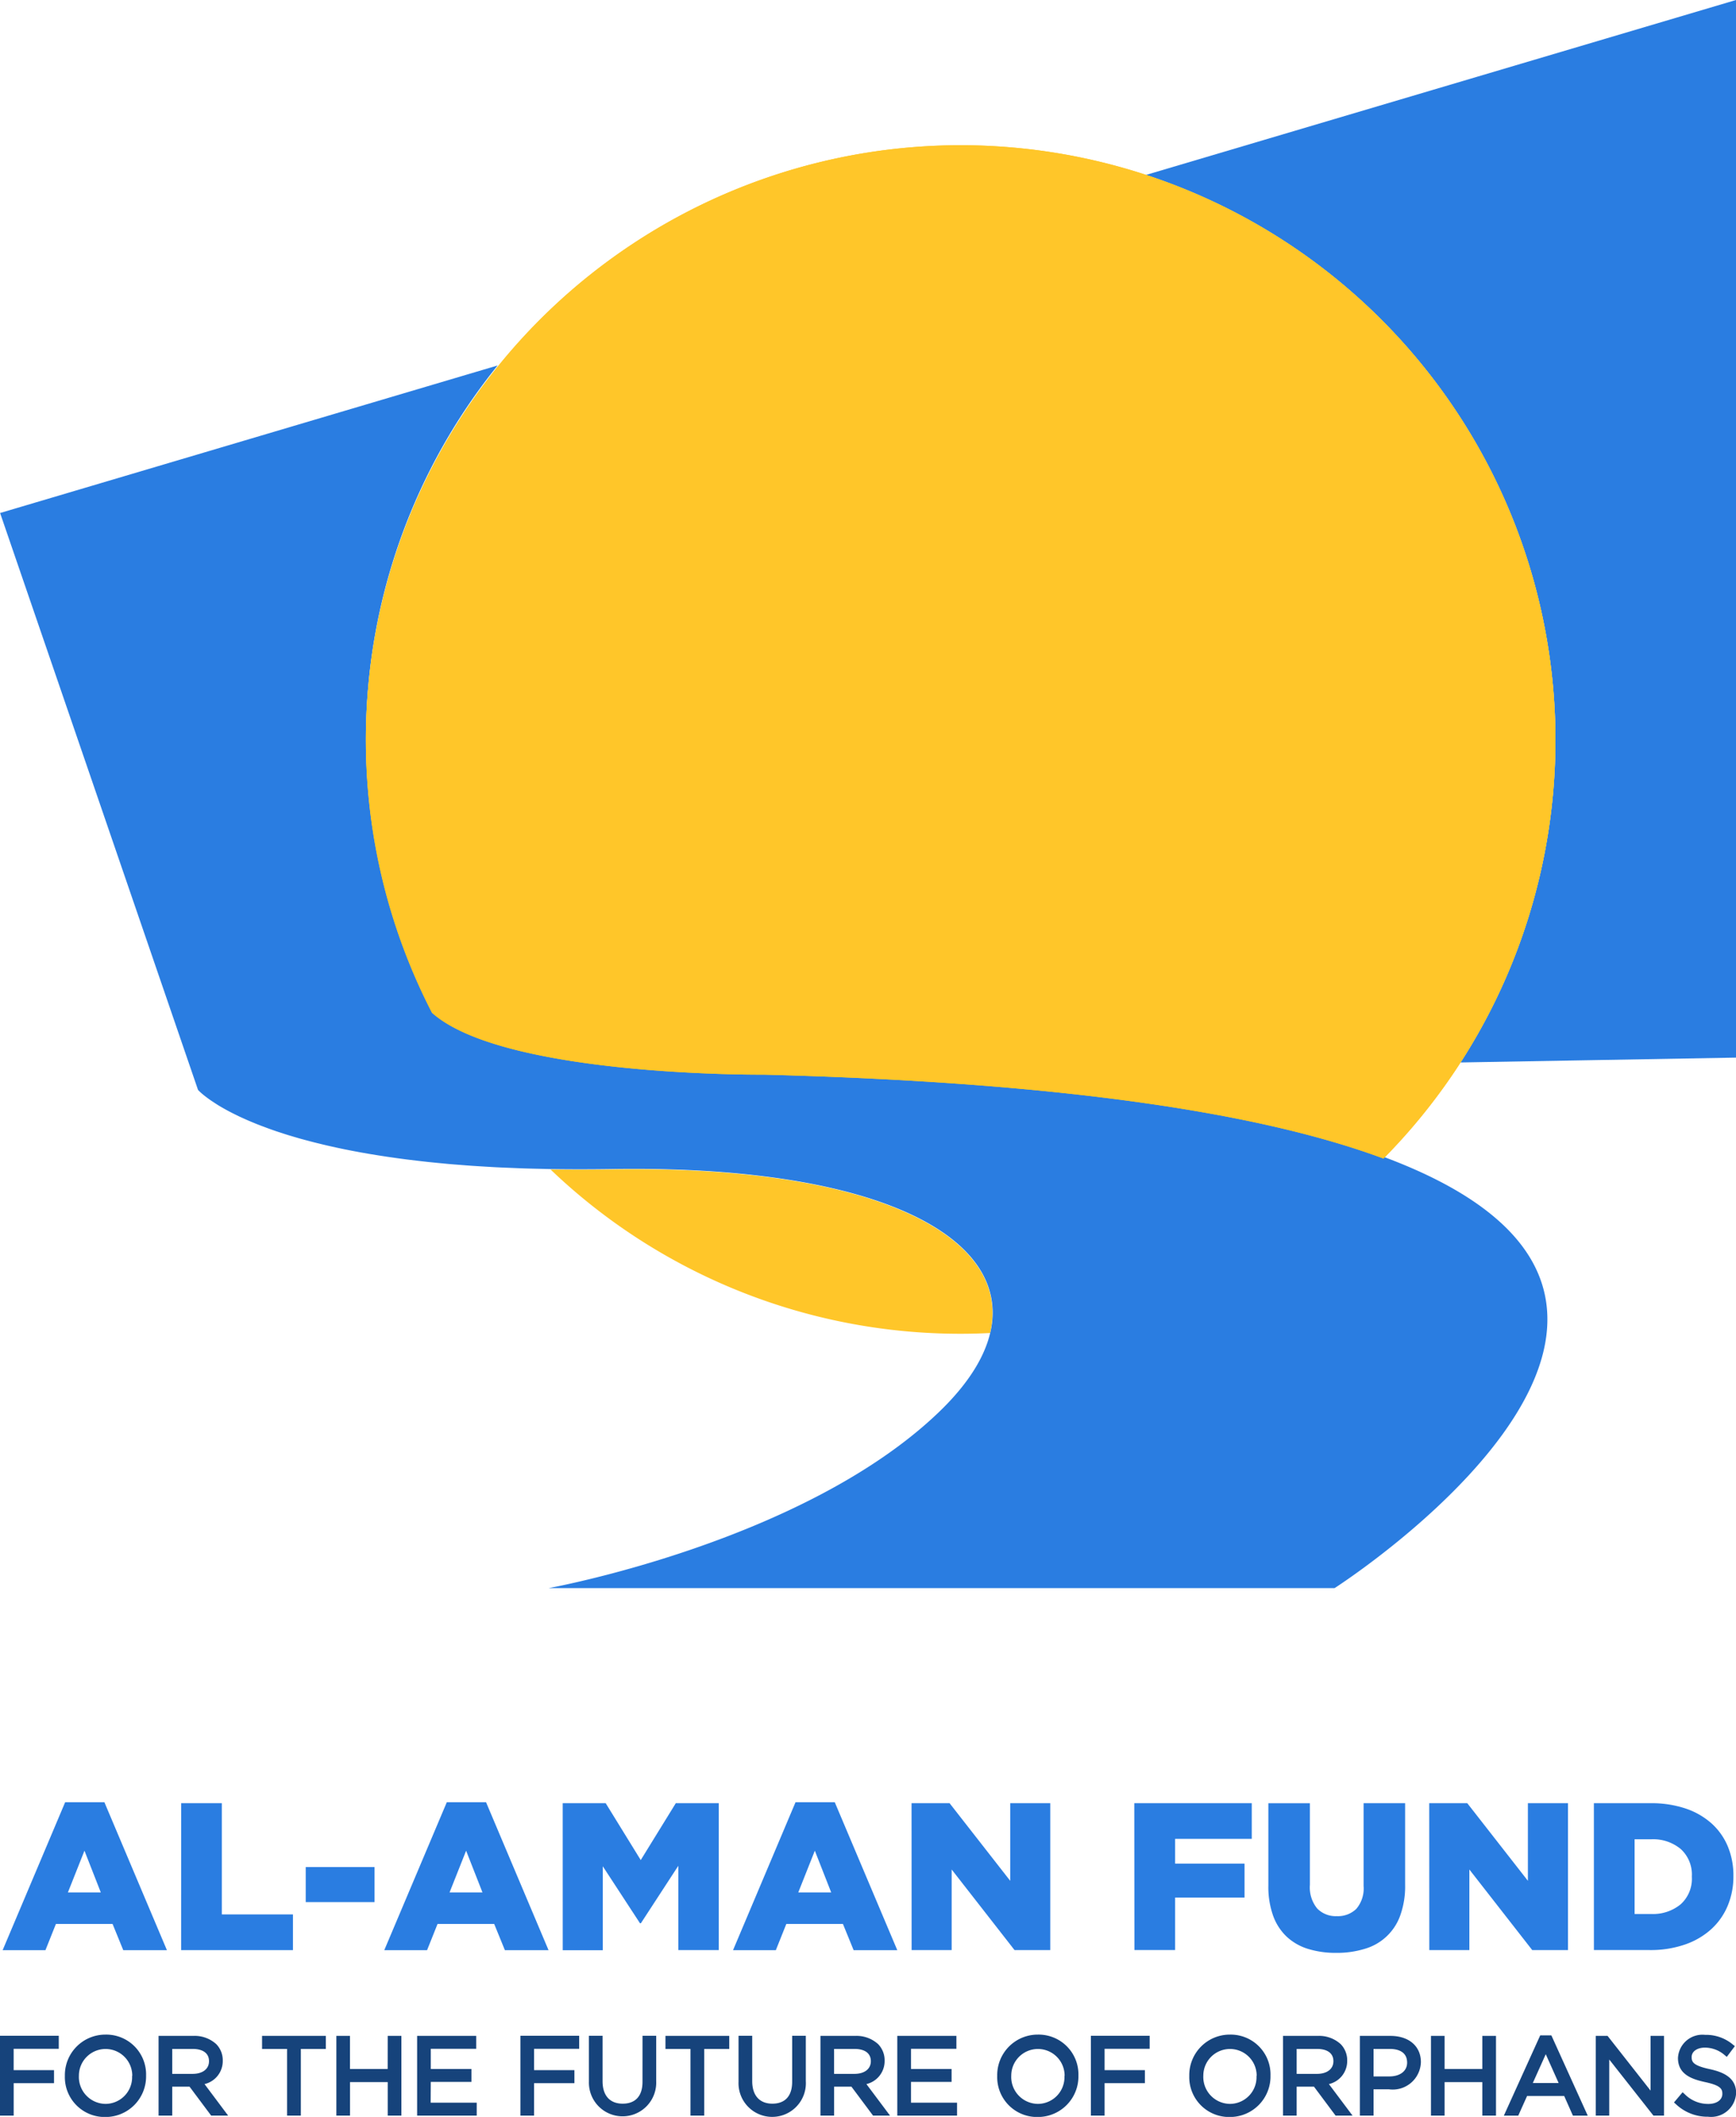
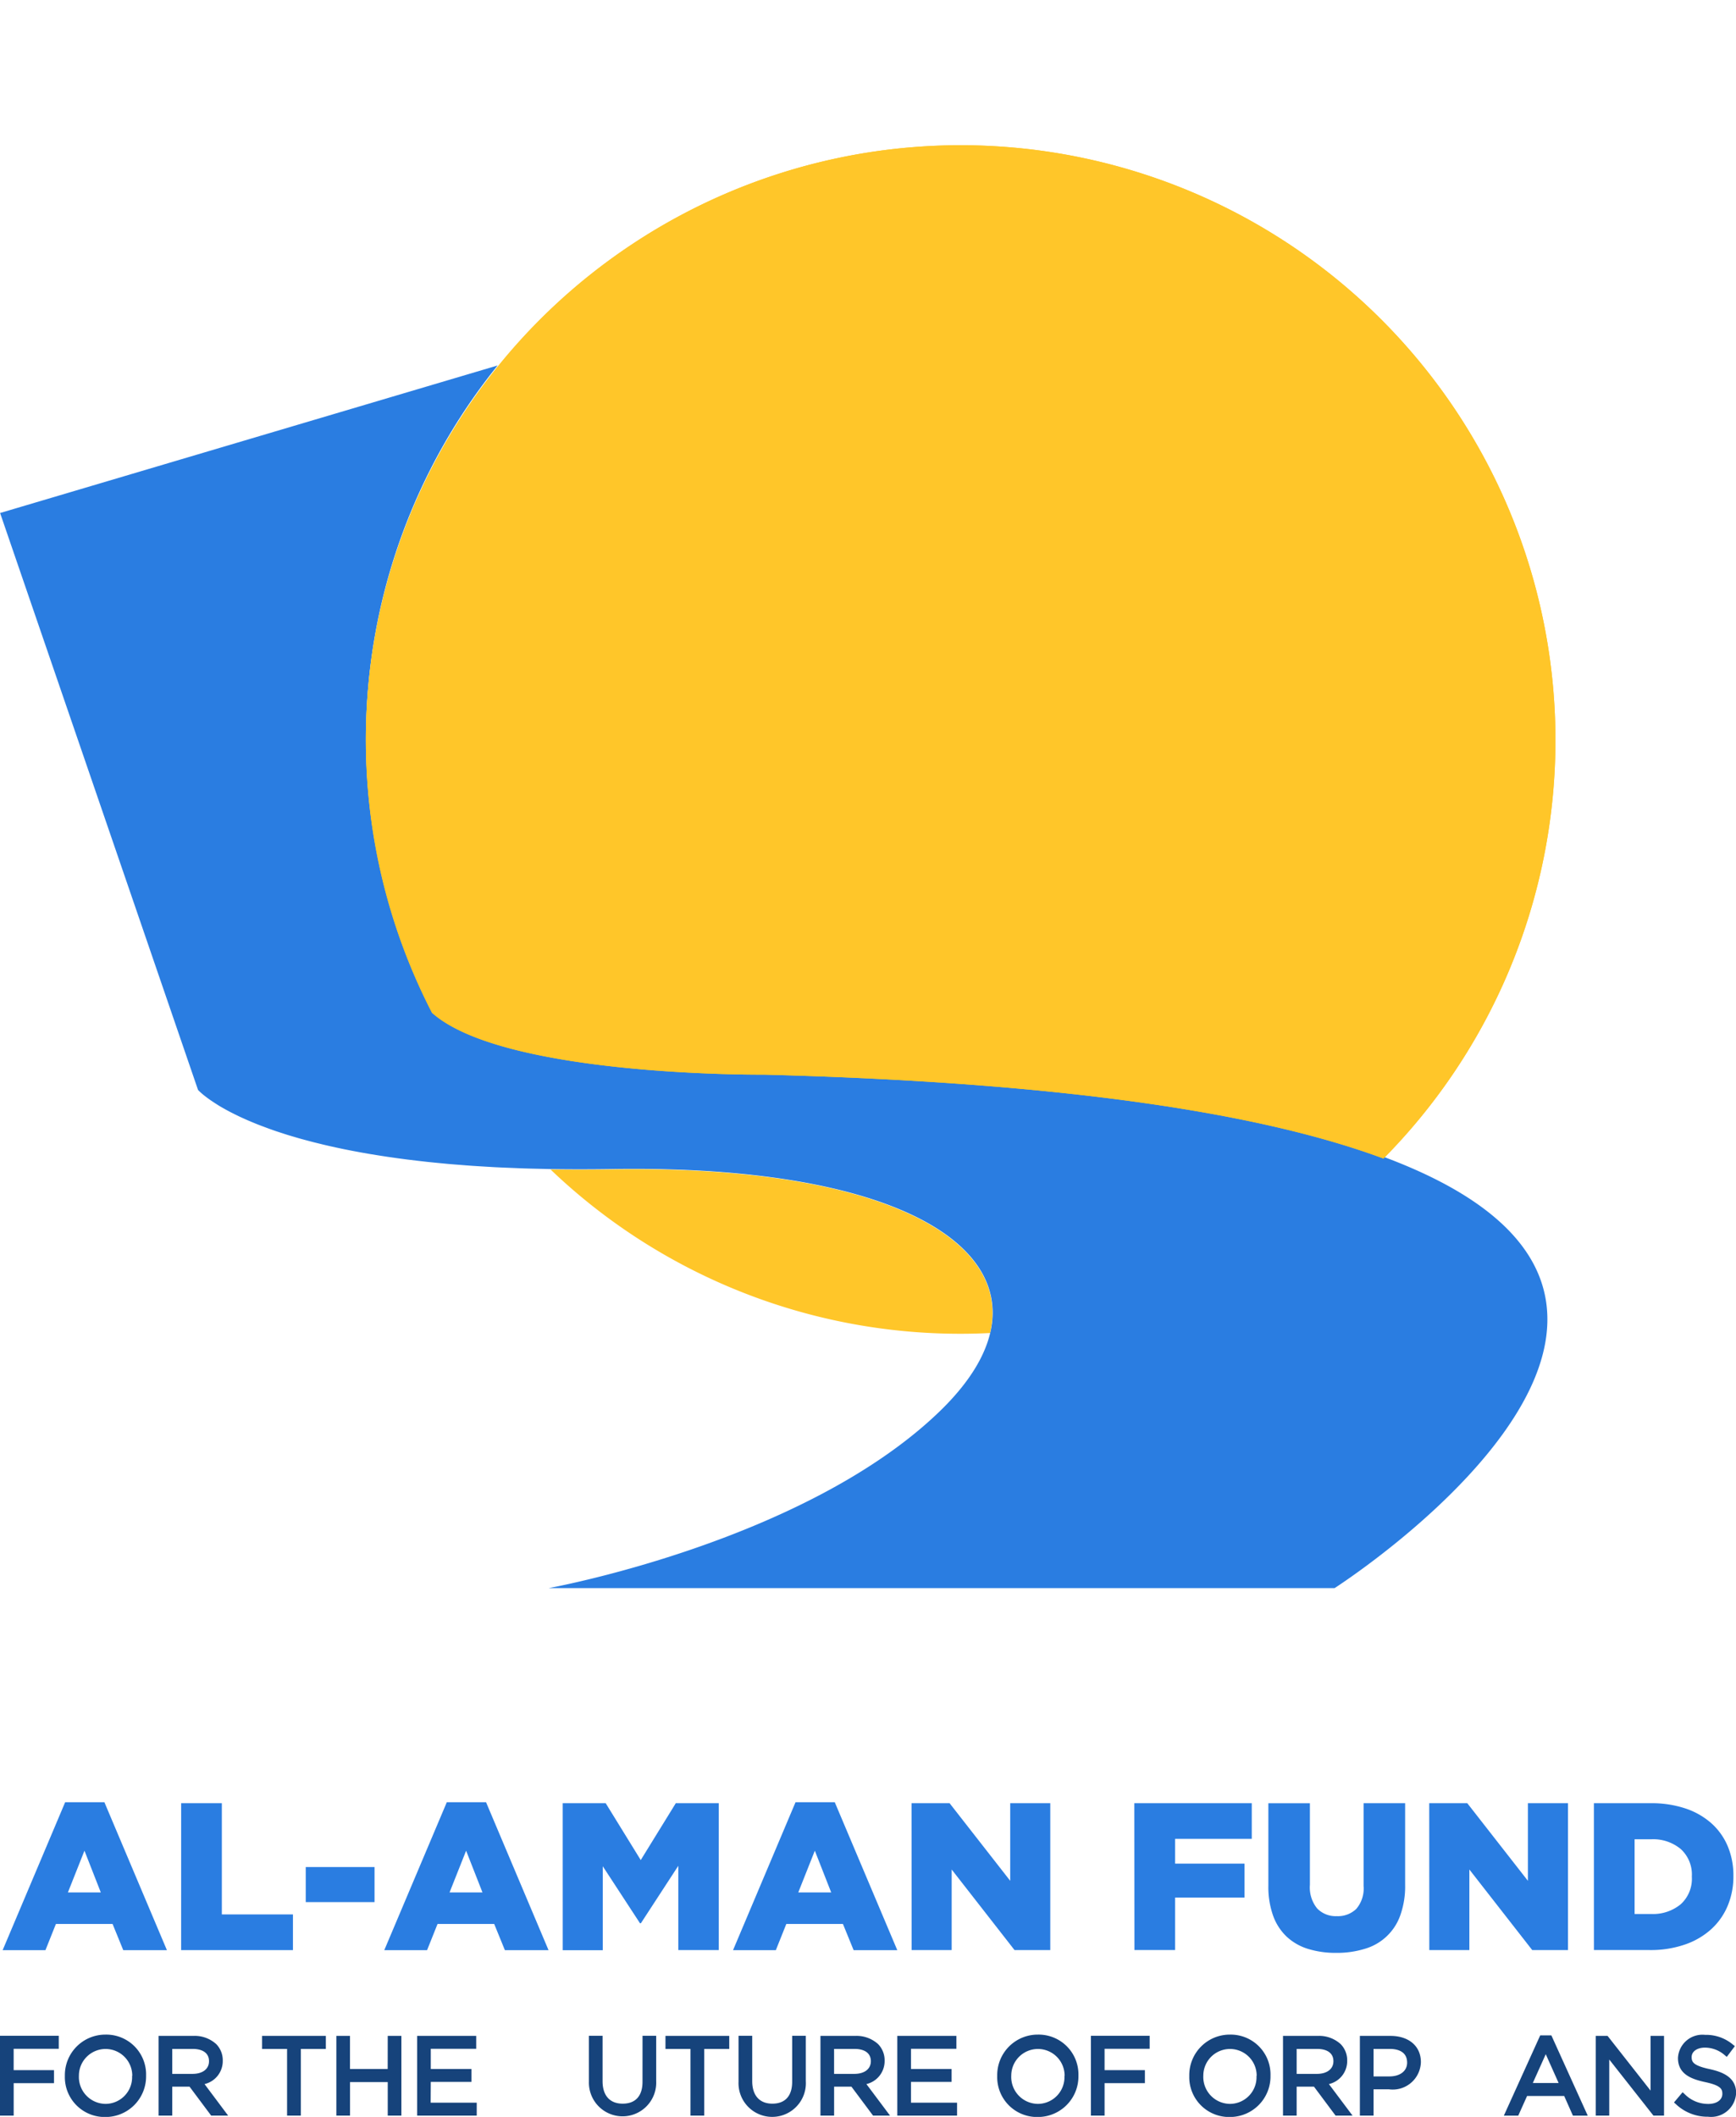
<svg xmlns="http://www.w3.org/2000/svg" width="71.587" height="87.275" viewBox="0 0 71.587 87.275">
  <g id="logo" transform="translate(-1509 266.938)">
    <g id="Group_48" data-name="Group 48" transform="translate(1509 -192.637)">
      <g id="Group_21" data-name="Group 21" transform="translate(0.109 0)">
        <path id="Path_1" data-name="Path 1" d="M84.828,562.64h1.618l2.578,6.1h-1.8l-.441-1.081H84.447l-.432,1.081H82.25Zm1.47,3.72-.674-1.721-.683,1.721Z" transform="translate(-82.25 -562.64)" fill="#2a7de1" />
        <path id="Path_2" data-name="Path 2" d="M126.679,562.9h1.678v4.585h2.932v1.471h-4.611Z" transform="translate(-119.318 -562.859)" fill="#2a7de1" />
        <path id="Path_3" data-name="Path 3" d="M157.691,578.773h2.837v1.445h-2.837Z" transform="translate(-145.192 -576.1)" fill="#2a7de1" />
        <path id="Path_4" data-name="Path 4" d="M179.8,562.64h1.618l2.577,6.1h-1.8l-.441-1.081h-2.336l-.432,1.081h-1.765Zm1.471,3.72-.675-1.721-.683,1.721Z" transform="translate(-161.484 -562.64)" fill="#2a7de1" />
        <path id="Path_5" data-name="Path 5" d="M221.647,562.9h1.773l1.445,2.344,1.445-2.344h1.773v6.055h-1.669V565.48l-1.544,2.37h-.035L223.3,565.5v3.46h-1.652Z" transform="translate(-198.552 -562.859)" fill="#2a7de1" />
        <path id="Path_6" data-name="Path 6" d="M266.62,562.64h1.618l2.578,6.1h-1.8l-.441-1.081H266.24l-.432,1.081h-1.765Zm1.471,3.72-.675-1.721-.683,1.721Z" transform="translate(-233.924 -562.64)" fill="#2a7de1" />
        <path id="Path_7" data-name="Path 7" d="M308.472,562.9h1.569l2.5,3.2v-3.2h1.652v6.055h-1.474l-2.592-3.322v3.322h-1.652Z" transform="translate(-270.992 -562.859)" fill="#2a7de1" />
        <path id="Path_8" data-name="Path 8" d="M363.917,562.9h4.844v1.47H365.6v1.021h2.863v1.4H365.6v2.163h-1.678Z" transform="translate(-317.251 -562.859)" fill="#2a7de1" />
        <path id="Path_9" data-name="Path 9" d="M400.082,569.07a3.857,3.857,0,0,1-1.168-.164,2.262,2.262,0,0,1-.882-.506,2.231,2.231,0,0,1-.558-.865,3.531,3.531,0,0,1-.195-1.233v-3.4h1.713v3.365a1.369,1.369,0,0,0,.3.973,1.061,1.061,0,0,0,.807.316,1.085,1.085,0,0,0,.807-.3,1.293,1.293,0,0,0,.3-.943V562.9h1.713v3.356a3.549,3.549,0,0,1-.2,1.267,2.194,2.194,0,0,1-1.462,1.38A3.9,3.9,0,0,1,400.082,569.07Z" transform="translate(-345.085 -562.859)" fill="#2a7de1" />
        <path id="Path_10" data-name="Path 10" d="M437.323,562.9h1.569l2.5,3.2v-3.2h1.652v6.055h-1.474l-2.592-3.322v3.322h-1.652Z" transform="translate(-378.495 -562.859)" fill="#2a7de1" />
        <path id="Path_11" data-name="Path 11" d="M478.307,562.9h2.336a4.414,4.414,0,0,1,1.449.22,3.065,3.065,0,0,1,1.073.619,2.639,2.639,0,0,1,.666.947,3.1,3.1,0,0,1,.229,1.207v.017a3.119,3.119,0,0,1-.234,1.215,2.726,2.726,0,0,1-.675.964,3.113,3.113,0,0,1-1.086.636,4.324,4.324,0,0,1-1.457.229h-2.3Zm2.364,4.567a1.791,1.791,0,0,0,1.215-.4,1.416,1.416,0,0,0,.46-1.133v-.018a1.42,1.42,0,0,0-.46-1.129,1.778,1.778,0,0,0-1.215-.4h-.686v3.08Z" transform="translate(-412.689 -562.859)" fill="#2a7de1" />
      </g>
      <g id="Group_22" data-name="Group 22" transform="translate(0 9.581)">
        <path id="Path_17" data-name="Path 17" d="M81.595,624.075h.564v-1.338h1.663V622.2H82.158v-.88h1.86v-.537H81.595Z" transform="translate(-81.595 -620.735)" fill="#16437b" />
        <path id="Path_18" data-name="Path 18" d="M99.422,620.468a1.67,1.67,0,0,0-1.679,1.7v.009a1.642,1.642,0,0,0,1.67,1.688,1.672,1.672,0,0,0,1.679-1.705A1.642,1.642,0,0,0,99.422,620.468Zm1.093,1.705a1.1,1.1,0,0,1-1.093,1.151,1.11,1.11,0,0,1-1.1-1.168,1.1,1.1,0,1,1,2.2.009Z" transform="translate(-95.068 -620.468)" fill="#16437b" />
        <path id="Path_19" data-name="Path 19" d="M123.711,621.809a.952.952,0,0,0-.269-.682,1.322,1.322,0,0,0-.949-.339h-1.429v3.287h.564v-1.193h.714l.891,1.193h.7l-.974-1.3A.975.975,0,0,0,123.711,621.809Zm-2.083.545v-1.029h.839c.43,0,.677.181.677.506s-.267.523-.681.523Z" transform="translate(-114.525 -620.735)" fill="#16437b" />
        <path id="Path_20" data-name="Path 20" d="M146.821,621.325h1.031v2.75h.568v-2.75h1.031v-.537h-2.63Z" transform="translate(-136.014 -620.735)" fill="#16437b" />
        <path id="Path_21" data-name="Path 21" d="M167.417,622.152h-1.555v-1.364H165.3v3.287h.564v-1.382h1.555v1.382h.563v-3.287h-.563Z" transform="translate(-151.43 -620.735)" fill="#16437b" />
        <path id="Path_22" data-name="Path 22" d="M185.981,622.685h1.676v-.533h-1.676v-.832h1.873v-.532h-2.436v3.287h2.458v-.533h-1.9Z" transform="translate(-168.217 -620.735)" fill="#16437b" />
-         <path id="Path_23" data-name="Path 23" d="M211.1,624.075h.564v-1.338h1.663V622.2h-1.663v-.88h1.859v-.537H211.1Z" transform="translate(-189.64 -620.735)" fill="#16437b" />
        <path id="Path_24" data-name="Path 24" d="M230.382,622.682c0,.583-.29.9-.817.9s-.83-.329-.83-.927v-1.871h-.563v1.894a1.388,1.388,0,1,0,2.774-.026v-1.868h-.563Z" transform="translate(-203.887 -620.735)" fill="#16437b" />
        <path id="Path_25" data-name="Path 25" d="M247.229,621.325h1.031v2.75h.568v-2.75h1.031v-.537h-2.63Z" transform="translate(-219.787 -620.735)" fill="#16437b" />
        <path id="Path_26" data-name="Path 26" d="M267.626,622.682c0,.583-.29.9-.817.9s-.83-.338-.83-.927v-1.871h-.564v1.894a1.389,1.389,0,1,0,2.774-.026v-1.868h-.563Z" transform="translate(-234.96 -620.735)" fill="#16437b" />
        <path id="Path_27" data-name="Path 27" d="M288.446,621.809a.953.953,0,0,0-.269-.682,1.324,1.324,0,0,0-.949-.339H285.8v3.287h.563v-1.193h.715l.891,1.193h.7l-.974-1.3A.975.975,0,0,0,288.446,621.809Zm-2.084.545v-1.029h.839c.43,0,.677.181.677.506s-.267.523-.681.523Z" transform="translate(-251.967 -620.735)" fill="#16437b" />
        <path id="Path_28" data-name="Path 28" d="M305.5,622.685h1.675v-.533H305.5v-.832h1.873v-.532h-2.437v3.287H307.4v-.533H305.5Z" transform="translate(-267.934 -620.735)" fill="#16437b" />
        <path id="Path_29" data-name="Path 29" d="M331.476,620.468a1.67,1.67,0,0,0-1.679,1.7v.009a1.642,1.642,0,0,0,1.67,1.688,1.672,1.672,0,0,0,1.679-1.705A1.642,1.642,0,0,0,331.476,620.468Zm1.093,1.705a1.1,1.1,0,0,1-1.093,1.151,1.11,1.11,0,0,1-1.1-1.168,1.1,1.1,0,1,1,2.2.009Z" transform="translate(-288.675 -620.468)" fill="#16437b" />
        <path id="Path_30" data-name="Path 30" d="M353.118,624.075h.563v-1.338h1.663V622.2h-1.663v-.88h1.86v-.537h-2.423Z" transform="translate(-308.132 -620.735)" fill="#16437b" />
        <path id="Path_31" data-name="Path 31" d="M379.283,620.468a1.67,1.67,0,0,0-1.679,1.7v.009a1.642,1.642,0,0,0,1.67,1.688,1.672,1.672,0,0,0,1.679-1.705A1.642,1.642,0,0,0,379.283,620.468Zm1.093,1.705a1.1,1.1,0,0,1-1.093,1.151,1.11,1.11,0,0,1-1.1-1.168,1.1,1.1,0,1,1,2.2.009Z" transform="translate(-328.562 -620.468)" fill="#16437b" />
        <path id="Path_32" data-name="Path 32" d="M403.574,621.809a.952.952,0,0,0-.269-.682,1.324,1.324,0,0,0-.949-.339h-1.429v3.287h.563v-1.193h.715l.89,1.193h.7l-.975-1.3A.975.975,0,0,0,403.574,621.809Zm-2.084.545v-1.029h.839c.43,0,.677.181.677.506s-.268.523-.681.523Z" transform="translate(-348.02 -620.735)" fill="#16437b" />
        <path id="Path_33" data-name="Path 33" d="M421.321,620.788h-1.258v3.287h.564v-1.084h.637a1.162,1.162,0,0,0,1.315-1.122C422.579,621.213,422.085,620.788,421.321,620.788Zm-.044,1.671h-.65v-1.134h.668c.268,0,.716.072.716.567C422.011,622.236,421.723,622.459,421.277,622.459Z" transform="translate(-363.986 -620.735)" fill="#16437b" />
-         <path id="Path_34" data-name="Path 34" d="M439.867,622.152h-1.555v-1.364h-.563v3.287h.563v-1.382h1.555v1.382h.564v-3.287h-.564Z" transform="translate(-378.741 -620.735)" fill="#16437b" />
        <path id="Path_35" data-name="Path 35" d="M457.415,620.655l-1.5,3.31h.594l.364-.811h1.53l.36.811h.611l-1.5-3.31Zm-.306,1.965.534-1.188.531,1.188Z" transform="translate(-393.901 -620.624)" fill="#16437b" />
        <path id="Path_36" data-name="Path 36" d="M481.038,623.044l-1.773-2.256h-.486v3.287h.555v-2.313l1.822,2.313h.437v-3.287h-.554Z" transform="translate(-412.974 -620.735)" fill="#16437b" />
        <path id="Path_37" data-name="Path 37" d="M499.7,621.937c-.693-.148-.748-.3-.748-.5,0-.228.224-.387.545-.387a1.241,1.241,0,0,1,.817.309l.087.072.333-.442-.082-.066a1.72,1.72,0,0,0-1.147-.4,1.009,1.009,0,0,0-1.117.955c0,.658.536.866,1.117.992.66.14.713.293.713.487,0,.247-.232.414-.576.414a1.351,1.351,0,0,1-.98-.407l-.083-.075-.355.421.078.07a1.894,1.894,0,0,0,1.327.519,1.032,1.032,0,0,0,1.157-.986C500.782,622.258,500.2,622.047,499.7,621.937Z" transform="translate(-429.194 -620.513)" fill="#16437b" />
      </g>
    </g>
    <g id="Group_49" data-name="Group 49" transform="translate(1509 -266.938)">
      <g id="Group_18" data-name="Group 18" transform="translate(0 0)">
        <g id="Group_17" data-name="Group 17">
          <path id="Path_12" data-name="Path 12" d="M163.476,300.166s-10.69.095-13.66-2.546a24.5,24.5,0,0,1,2.7-26.621L132,277.081l8.162,23.785.008.009.007.007.02.02.016.016.03.029.025.023.041.037.037.031.052.043.048.038.064.049.061.045.076.055.073.05.09.06.086.056.1.064.1.06.119.068.114.064.135.072.128.066.154.076.142.069.174.079.154.069.206.086.157.065c.087.035.181.07.274.105l.218.081c.109.039.219.079.335.118l.2.065c.09.029.179.059.274.088l.233.069c.093.027.184.055.281.082l.256.069.3.079.279.068c.1.026.21.051.319.076l.3.067.339.072.325.064.362.068.348.061.387.063.369.057.414.059.39.052.442.053.413.047c.154.016.313.032.471.047.143.014.286.028.433.041.165.014.336.027.506.04.15.012.3.024.451.034.18.012.367.023.553.034.152.009.3.019.457.026.2.01.413.018.622.026.148.006.293.013.444.018.271.009.551.015.832.021l.289.007h0q1.181.019,2.485,0c13.991-.233,19.121,4.664,13.525,10.027s-16.09,7.25-16.09,7.25h32.413S218.041,301.565,163.476,300.166Z" transform="translate(-131.996 -255.931)" fill="#2a7de1" />
          <path id="Path_13" data-name="Path 13" d="M239.527,424.288q-1.305.022-2.485,0a24.435,24.435,0,0,0,16.915,6.776c.407,0,.812-.011,1.214-.031C256.09,427.119,250.573,424.1,239.527,424.288Z" transform="translate(-214.343 -376.076)" fill="#ffc629" />
-           <path id="Path_14" data-name="Path 14" d="M350.67,208.156a24.52,24.52,0,0,1,12.974,36.59l11.36-.2V200.943Z" transform="translate(-303.417 -200.943)" fill="#2a7de1" />
          <path id="Path_15" data-name="Path 15" d="M204.543,264.44c2.961,2.646,13.666,2.551,13.666,2.551,12.624.324,20.665,1.635,25.571,3.459a24.527,24.527,0,1,0-39.237-6.01Z" transform="translate(-186.729 -222.686)" fill="#ffc629" />
          <path id="Path_16" data-name="Path 16" d="M204.543,264.44c2.961,2.646,13.666,2.551,13.666,2.551,12.624.324,20.665,1.635,25.571,3.459a24.527,24.527,0,1,0-39.237-6.01Z" transform="translate(-186.729 -222.686)" fill="#ffc629" />
        </g>
      </g>
    </g>
  </g>
</svg>